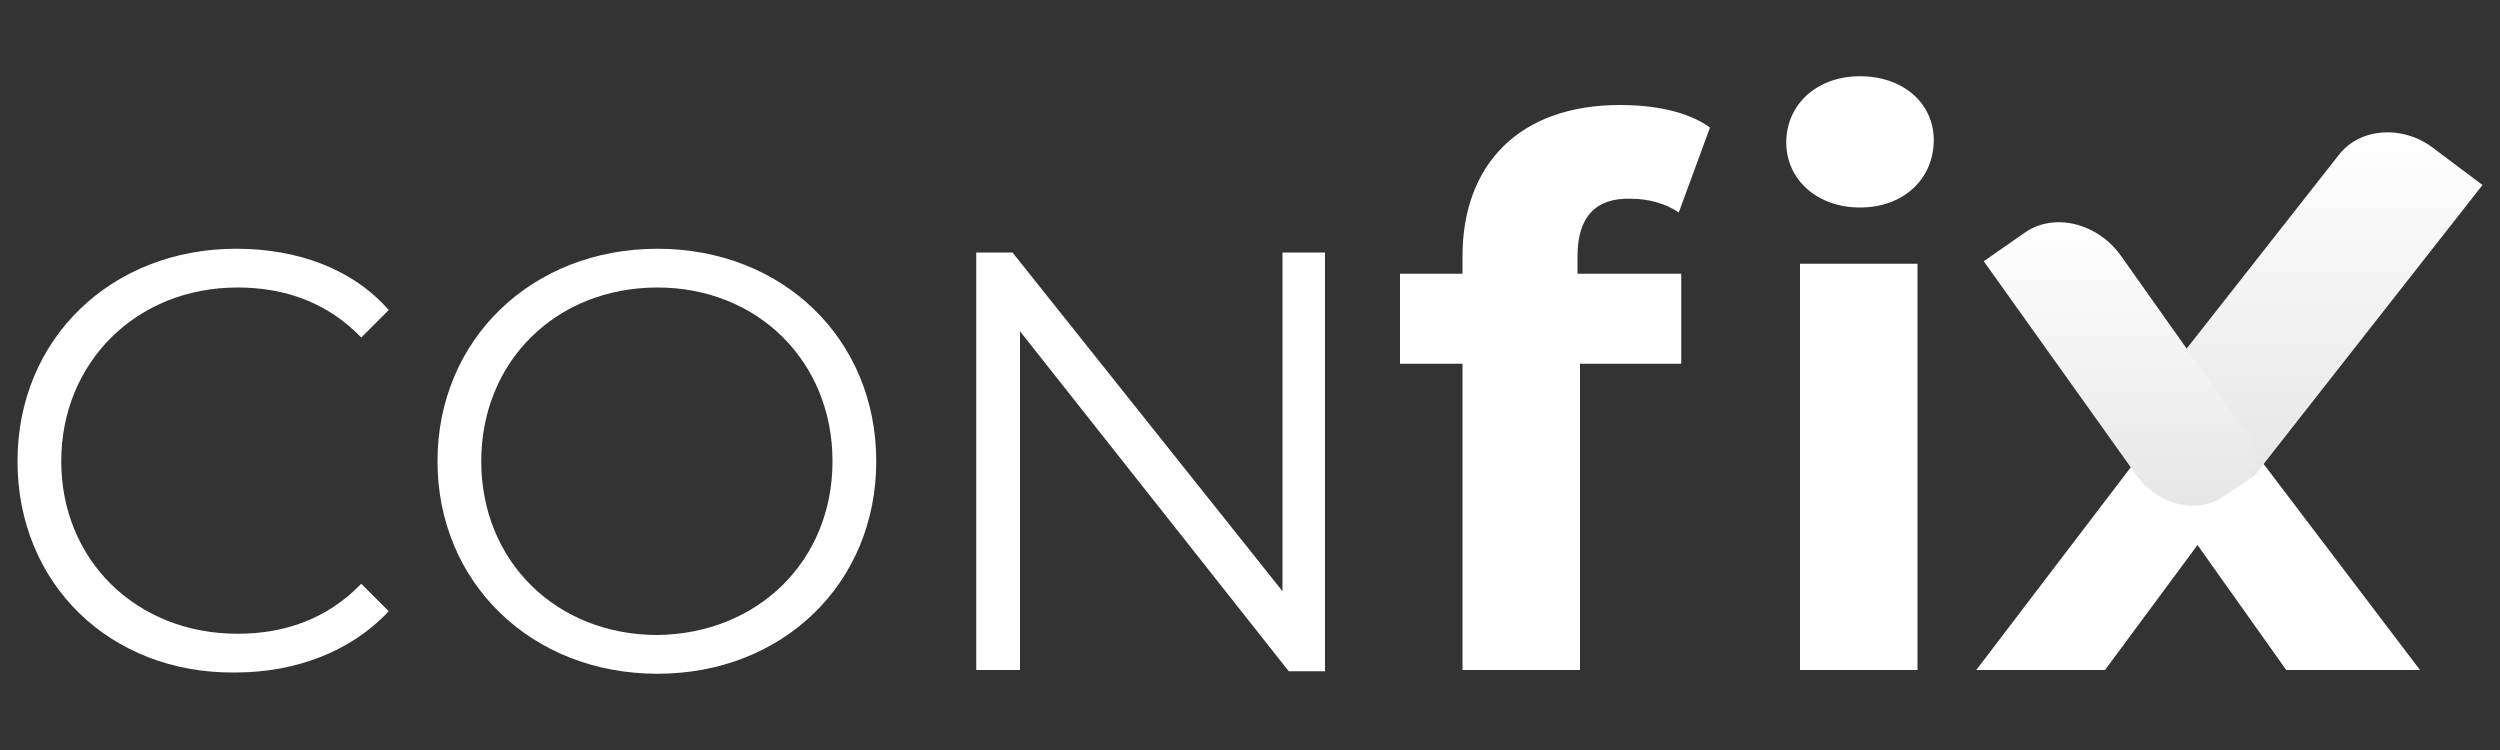
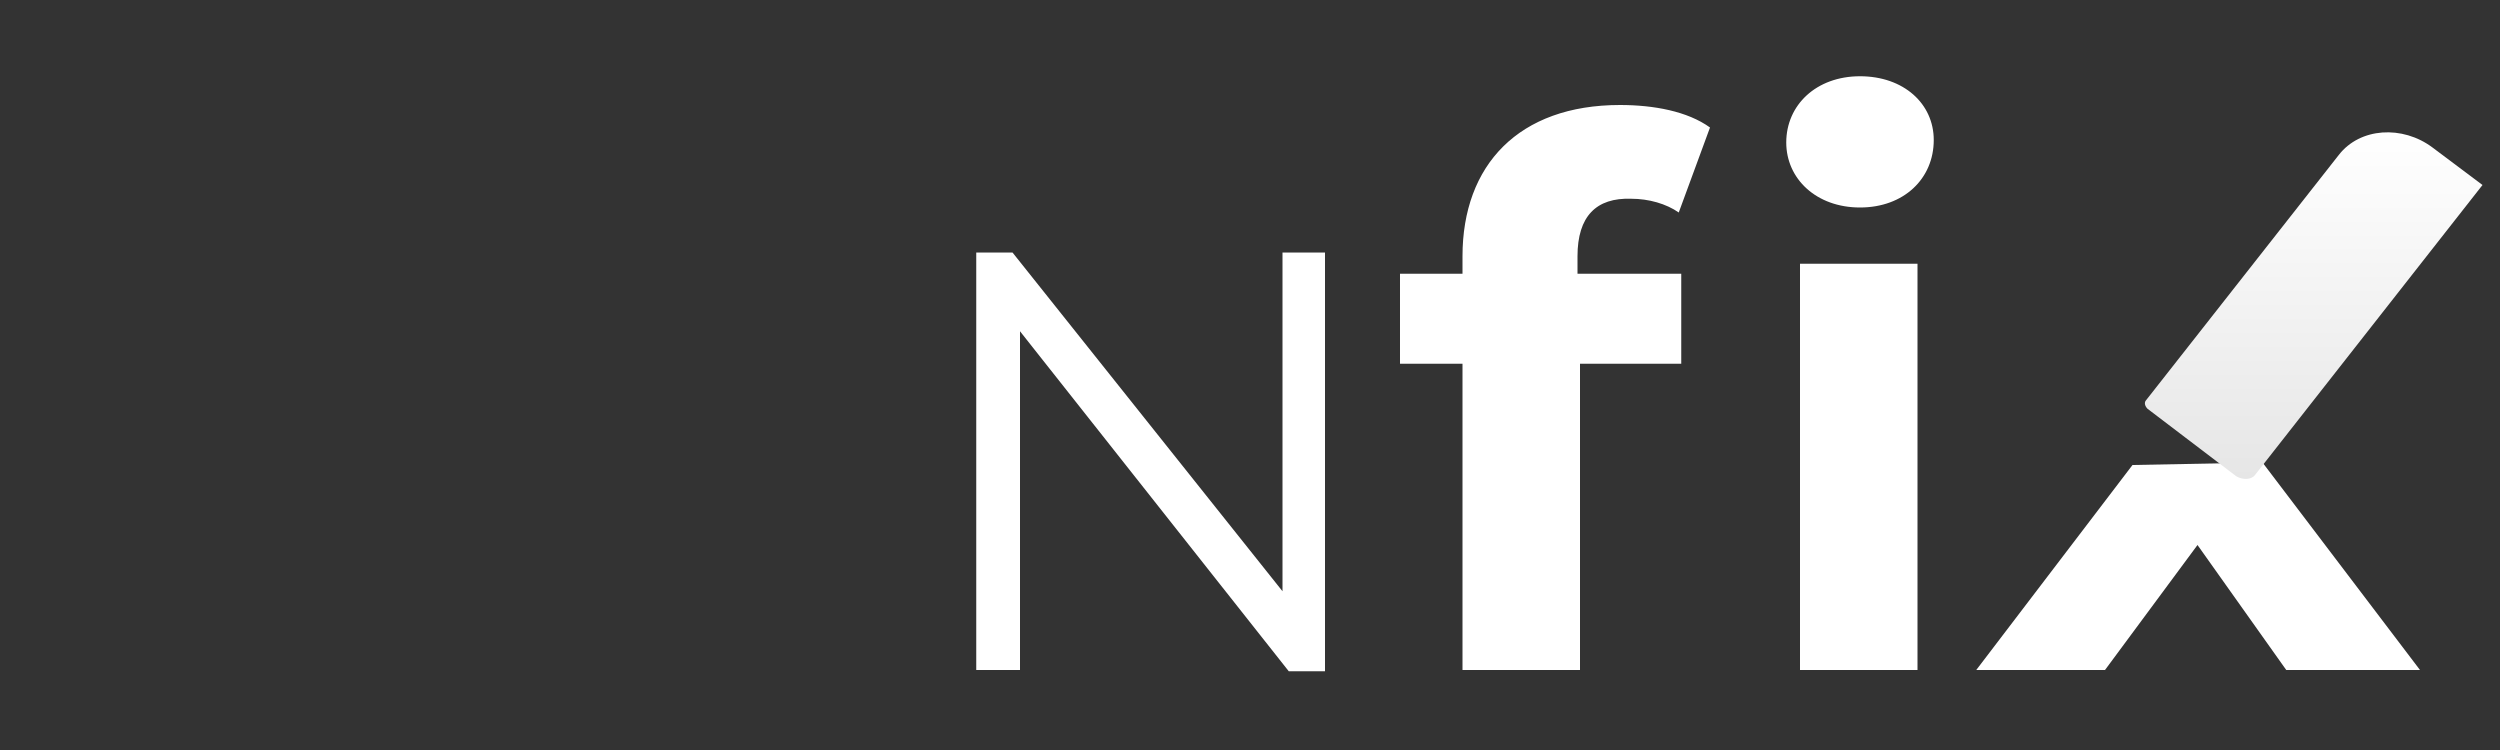
<svg xmlns="http://www.w3.org/2000/svg" version="1.1" id="Capa_1" x="0px" y="0px" width="200px" height="60px" viewBox="0 0 200 60" style="enable-background:new 0 0 200 60;" xml:space="preserve">
  <rect x="0" y="0" width="200" height="60" fill="#333333" stroke="none" />
  <style type="text/css">
	.st0{fill:#FFFFFF;}
	.st1{fill:url(#SVGID_1_);}
	.st2{fill:url(#SVGID_2_);}
</style>
  <g>
    <g>
-       <path class="st0" d="M1.4,36.9c0-9.8,7.5-17,17.5-17c4.9,0,9.3,1.6,12.2,4.9L28.9,27c-2.7-2.8-6.1-4-9.9-4    C10.9,23,4.9,29,4.9,36.9S10.9,50.7,19,50.7c3.8,0,7.2-1.2,9.9-4l2.2,2.2c-3,3.2-7.4,4.9-12.3,4.9C8.8,53.9,1.4,46.7,1.4,36.9z" />
-       <path class="st0" d="M35,36.9c0-9.7,7.5-17,17.6-17c10,0,17.5,7.2,17.5,17s-7.5,17-17.5,17C42.5,53.9,35,46.6,35,36.9z M66.6,36.9    c0-8-6-13.9-14-13.9c-8.1,0-14.1,5.9-14.1,13.9s6,13.9,14.1,13.9C60.6,50.7,66.6,44.9,66.6,36.9z" />
      <path class="st0" d="M106,20.2v33.5h-2.9L81.6,26.5v27.1h-3.5V20.2H81l21.6,27.1V20.2H106z" />
      <path class="st0" d="M126.2,20.5v1.4h8.3v7.2h-8.1v24.5H117V29.1h-5v-7.2h5v-1.4c0-7.3,4.5-12.1,12.6-12.1c2.7,0,5.4,0.5,7.2,1.8    l-2.5,6.8c-1-0.7-2.4-1.1-3.8-1.1C127.7,15.8,126.2,17.3,126.2,20.5z M142.9,11.4c0-3,2.4-5.3,5.9-5.3s5.9,2.2,5.9,5.1    c0,3.1-2.4,5.4-5.9,5.4S142.9,14.3,142.9,11.4z M144,21.1h9.4v32.5H144V21.1z" />
      <path class="st0" d="M181,37l12.6,16.6h-10.7l-7.1-10l-7.4,10h-10.3l12.5-16.4" />
    </g>
    <linearGradient id="SVGID_1_" gradientUnits="userSpaceOnUse" x1="185.105" y1="38.313" x2="185.105" y2="10.499">
      <stop offset="0" style="stop-color:#E6E6E6" />
      <stop offset="1" style="stop-color:#FFFFFF" />
    </linearGradient>
    <path class="st1" d="M180.4,38l18.2-23.2l-4-3c-2.4-1.8-5.8-1.6-7.5,0.6L171.7,32c-0.2,0.2-0.1,0.5,0.1,0.7l7.1,5.4   C179.4,38.4,180.1,38.4,180.4,38z" />
    <linearGradient id="SVGID_2_" gradientUnits="userSpaceOnUse" x1="169.567" y1="40.51" x2="169.567" y2="17.758">
      <stop offset="0" style="stop-color:#E6E6E6" />
      <stop offset="1" style="stop-color:#FFFFFF" />
    </linearGradient>
-     <path class="st2" d="M179.9,34.9l-10.2-14.4c-1.9-2.7-5.4-3.5-7.7-1.9l-3.3,2.3L170.9,38c1.7,2.4,4.9,3.2,7,1.7l1.7-1.1   C180.7,37.8,180.8,36.2,179.9,34.9z" />
  </g>
</svg>